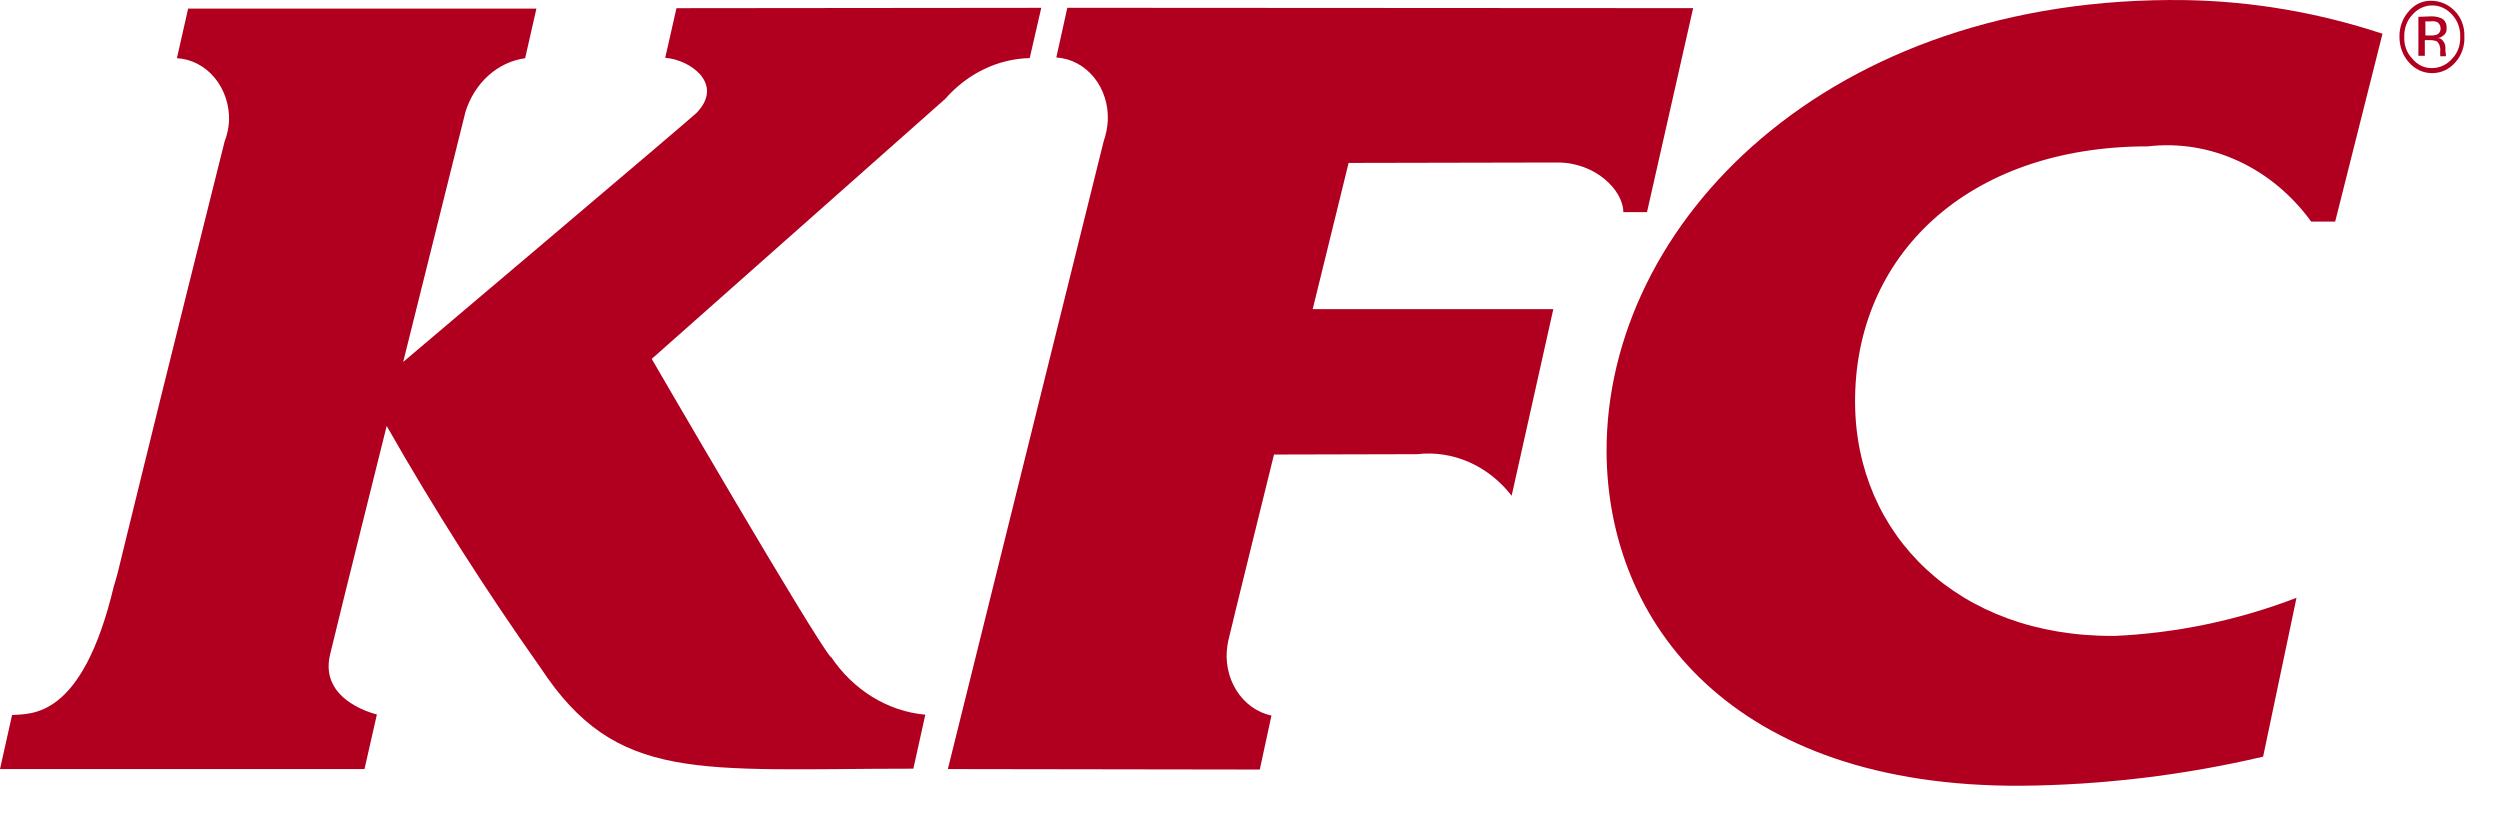
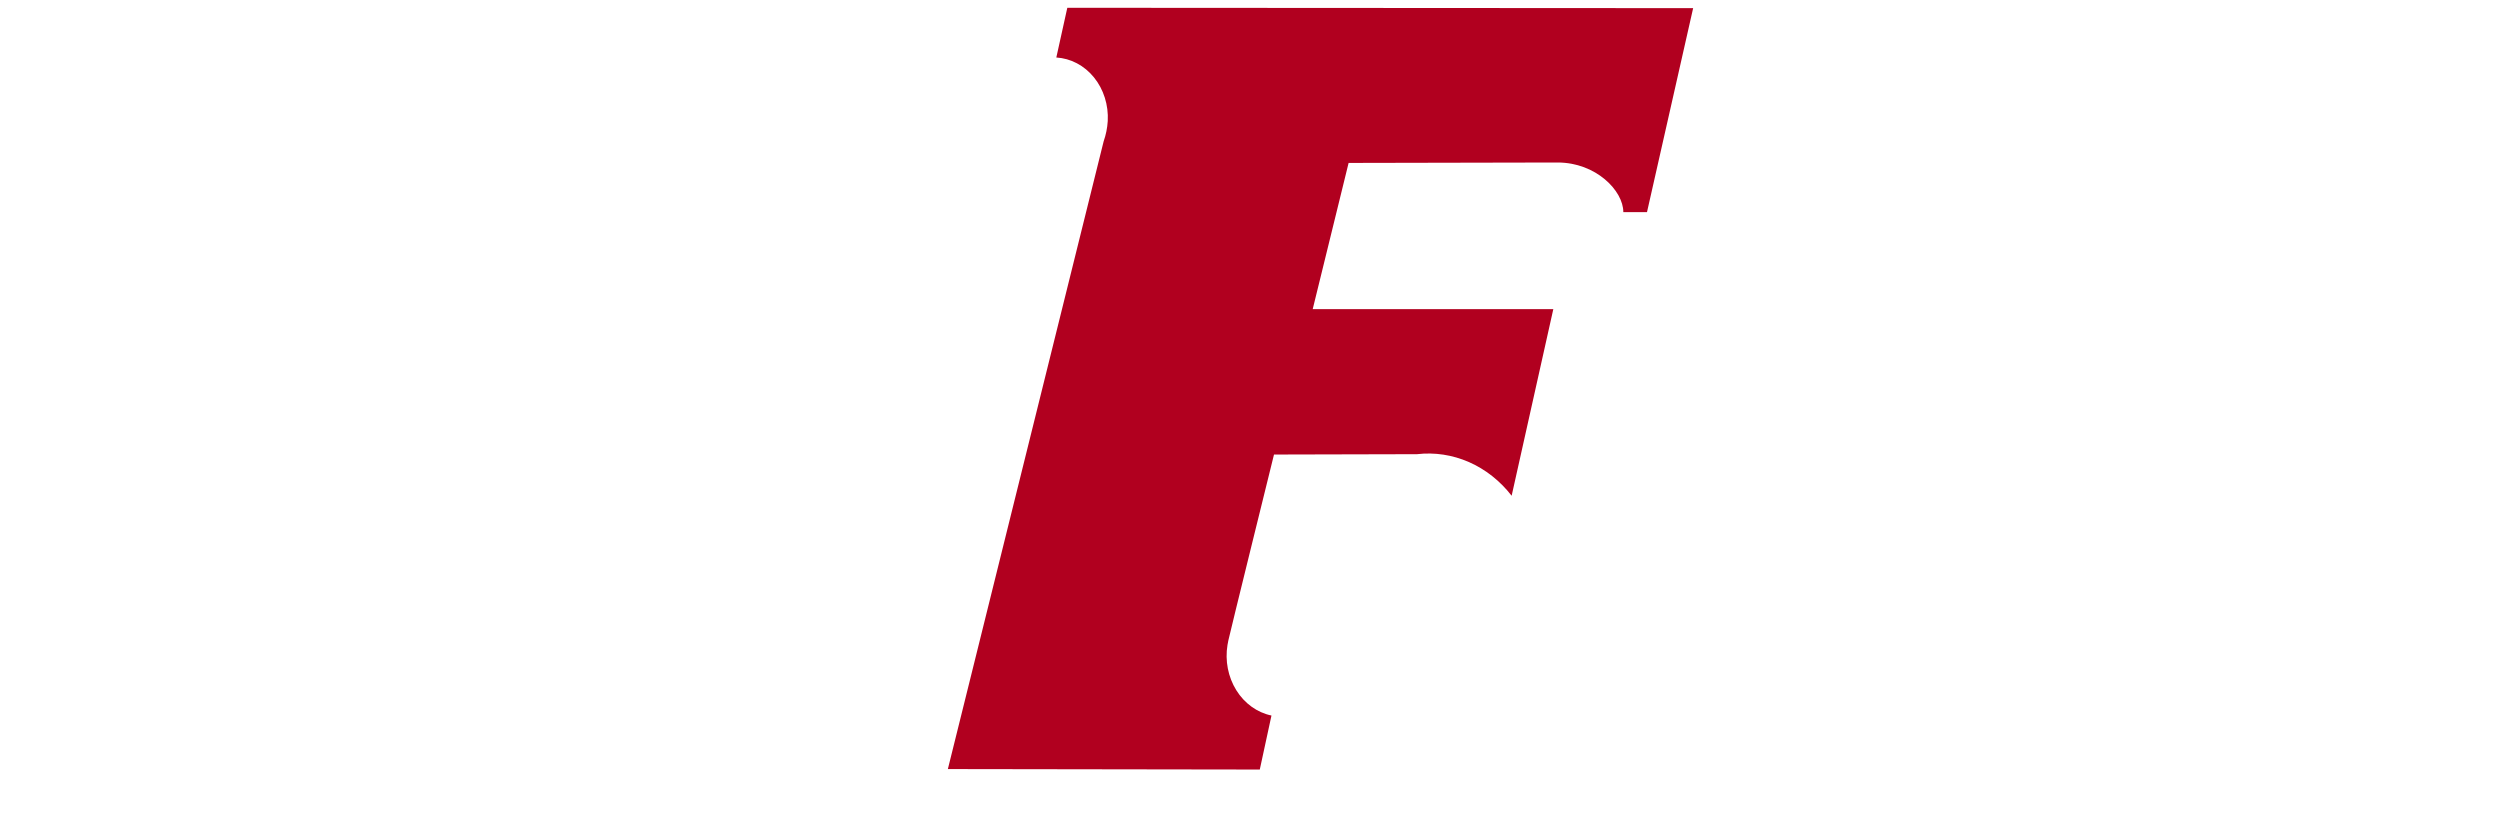
<svg xmlns="http://www.w3.org/2000/svg" width="70" height="23" viewBox="0 0 70 23" fill="none">
-   <path d="M59.163 17.808C60.914 17.734 62.646 17.374 64.302 16.739L63.367 21.187C61.141 21.707 58.873 21.98 56.599 22.001C48.494 22.047 45.007 17.44 44.984 12.649C44.963 6.24 51.185 -0.146 61.201 0.003C63.067 0.036 64.921 0.353 66.71 0.945L65.385 6.204H64.713C64.171 5.458 63.468 4.874 62.669 4.506C61.87 4.138 61.001 3.998 60.141 4.098C55.074 4.098 51.921 7.168 51.942 11.274C51.962 14.995 54.842 17.823 59.161 17.805" fill="#B1001F" />
  <path d="M29.884 0.221L29.577 1.61C29.777 1.622 29.974 1.677 30.155 1.773C30.336 1.868 30.498 2.003 30.632 2.168C30.766 2.333 30.869 2.526 30.935 2.736C31.001 2.946 31.029 3.168 31.017 3.389C31.005 3.584 30.966 3.776 30.902 3.958L26.54 21.534L35.274 21.547L35.601 20.035C35.201 19.952 34.847 19.697 34.617 19.327C34.386 18.956 34.297 18.5 34.37 18.057C34.382 18.021 34.382 17.975 34.392 17.94C34.422 17.787 35.672 12.727 35.672 12.727L39.677 12.717C40.17 12.66 40.669 12.736 41.131 12.938C41.592 13.141 42.003 13.464 42.326 13.881L43.493 8.655H36.756L37.761 4.562L43.613 4.55C44.686 4.55 45.453 5.34 45.453 5.939H46.116L47.408 0.228L29.889 0.218" fill="#B1001F" />
-   <path d="M23.262 18.4C22.745 17.794 18.248 10.049 18.248 10.049L26.468 2.767C27.09 2.058 27.939 1.648 28.832 1.626L29.156 0.219L18.941 0.229L18.626 1.619C19.32 1.667 20.296 2.352 19.497 3.167C19.403 3.271 11.289 10.134 11.289 10.134L13.034 3.129C13.158 2.731 13.38 2.38 13.675 2.115C13.97 1.85 14.327 1.682 14.704 1.63L15.02 0.24H5.268L4.953 1.63C5.358 1.651 5.739 1.849 6.013 2.181C6.286 2.512 6.43 2.95 6.413 3.399C6.399 3.595 6.357 3.788 6.287 3.969C3.029 16.984 3.405 15.706 3.187 16.416C2.294 20.168 0.853 19.976 0.338 20.021L0 21.533H10.206L10.553 20.004C10.553 20.004 8.934 19.643 9.24 18.336C9.546 17.058 10.827 11.927 10.827 11.927C12.158 14.263 13.597 16.523 15.136 18.698C17.271 21.943 19.54 21.523 25.574 21.523L25.909 20.011C25.388 19.965 24.883 19.795 24.426 19.514C23.969 19.233 23.572 18.847 23.262 18.382" fill="#B1001F" />
-   <path fill-rule="evenodd" clip-rule="evenodd" d="M67.541 0.418C67.467 0.498 67.409 0.594 67.371 0.701C67.333 0.807 67.316 0.921 67.32 1.035C67.315 1.147 67.332 1.26 67.37 1.364C67.408 1.468 67.466 1.562 67.541 1.638C67.61 1.726 67.695 1.795 67.792 1.841C67.888 1.888 67.992 1.91 68.097 1.906C68.203 1.907 68.308 1.883 68.406 1.837C68.503 1.791 68.591 1.723 68.665 1.638C68.739 1.561 68.797 1.468 68.835 1.363C68.873 1.259 68.89 1.147 68.886 1.035C68.89 0.921 68.873 0.807 68.835 0.7C68.797 0.594 68.739 0.498 68.665 0.418C68.523 0.254 68.329 0.158 68.125 0.152C67.92 0.145 67.721 0.229 67.572 0.385L67.542 0.418H67.541ZM68.751 1.744C68.667 1.842 68.566 1.919 68.454 1.971C68.341 2.023 68.22 2.049 68.098 2.047C67.977 2.048 67.857 2.022 67.745 1.97C67.633 1.918 67.532 1.841 67.448 1.744C67.364 1.651 67.298 1.541 67.253 1.419C67.208 1.298 67.185 1.168 67.185 1.036C67.182 0.902 67.203 0.769 67.249 0.645C67.294 0.52 67.362 0.408 67.448 0.314C67.529 0.217 67.628 0.14 67.738 0.09C67.849 0.04 67.968 0.017 68.087 0.023C68.33 0.024 68.564 0.128 68.74 0.314C68.828 0.404 68.897 0.514 68.942 0.637C68.987 0.759 69.008 0.892 69.002 1.024C69.009 1.157 68.99 1.289 68.946 1.413C68.903 1.537 68.837 1.65 68.751 1.744ZM68.268 0.632C68.203 0.598 68.129 0.586 68.058 0.599H67.911V0.993H68.063C68.12 0.997 68.177 0.989 68.231 0.971C68.262 0.958 68.288 0.936 68.307 0.906C68.326 0.877 68.336 0.842 68.337 0.806C68.338 0.772 68.331 0.739 68.318 0.709C68.305 0.679 68.287 0.653 68.263 0.632H68.268ZM68.075 0.458C68.167 0.456 68.259 0.472 68.346 0.507C68.396 0.527 68.44 0.565 68.468 0.616C68.497 0.666 68.51 0.726 68.504 0.785C68.509 0.829 68.502 0.874 68.483 0.914C68.464 0.953 68.434 0.985 68.398 1.006C68.356 1.042 68.305 1.062 68.251 1.064C68.285 1.064 68.319 1.074 68.348 1.092C68.377 1.11 68.402 1.137 68.42 1.168C68.453 1.215 68.471 1.272 68.472 1.331V1.425C68.471 1.452 68.475 1.48 68.484 1.505V1.576H68.326V1.425C68.332 1.375 68.326 1.325 68.31 1.277C68.293 1.23 68.266 1.188 68.231 1.156C68.166 1.133 68.099 1.122 68.031 1.123H67.895V1.563H67.715V0.471L68.075 0.458Z" fill="#B1001F" />
</svg>